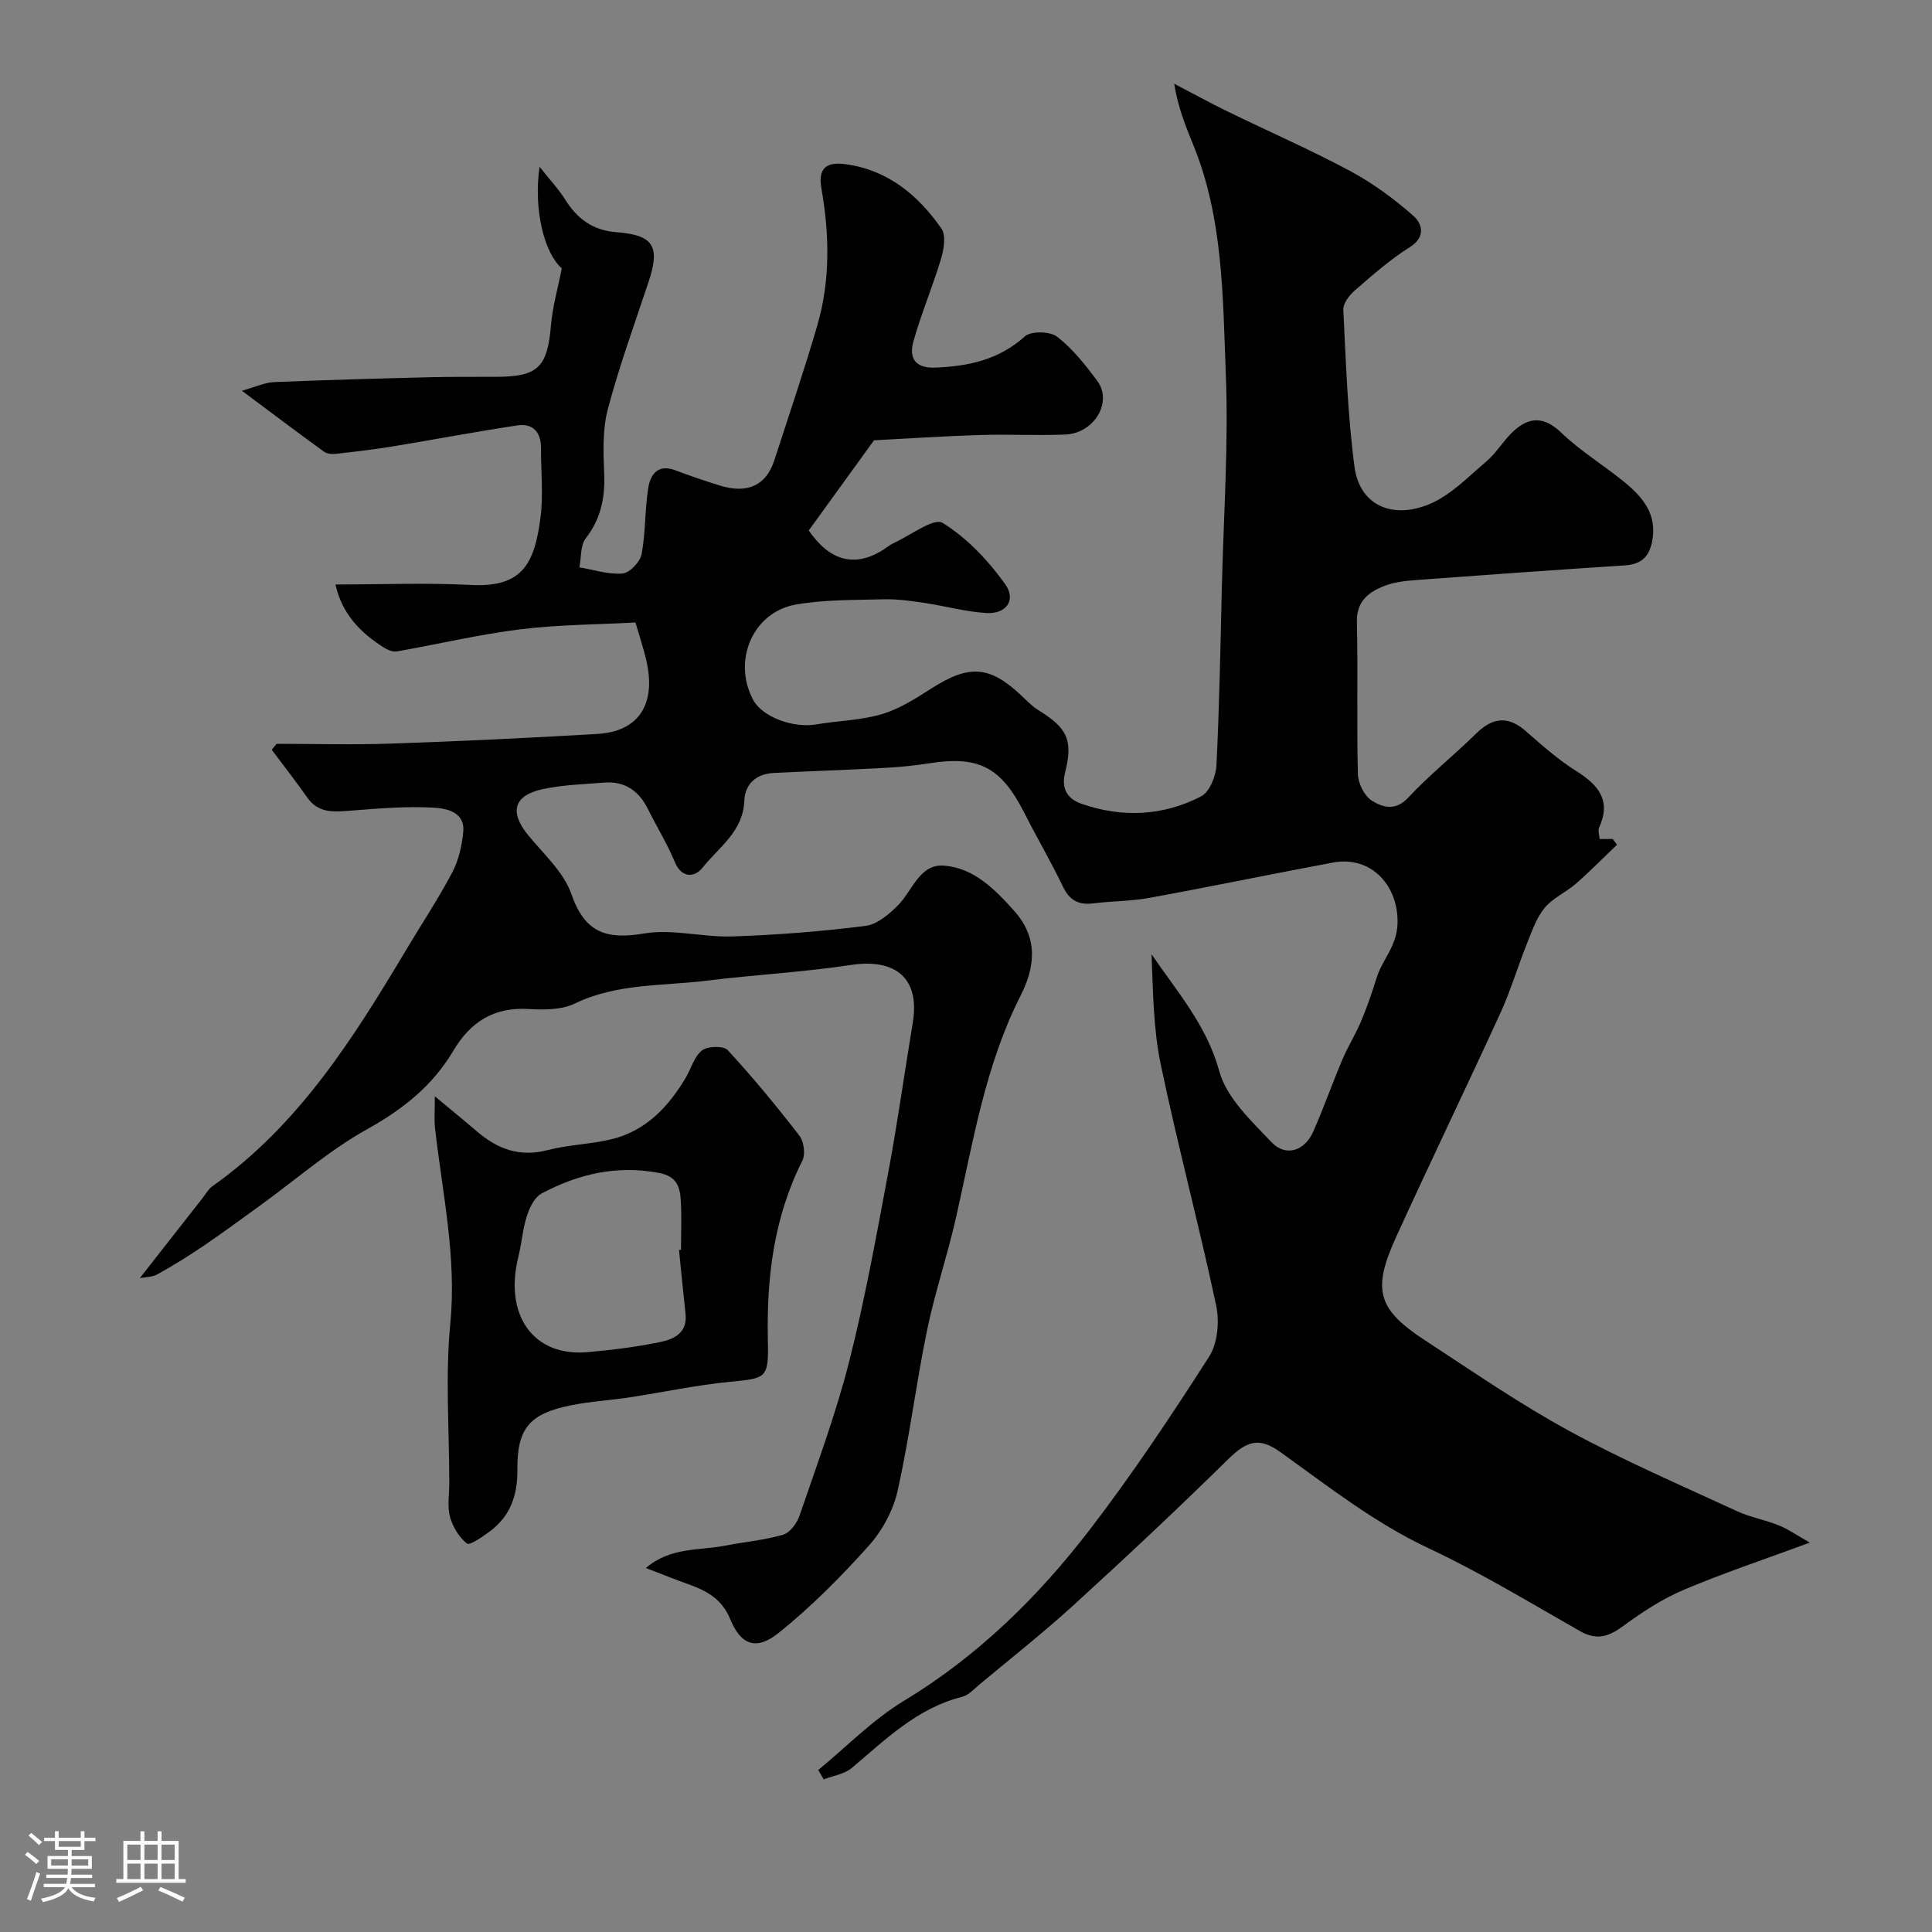
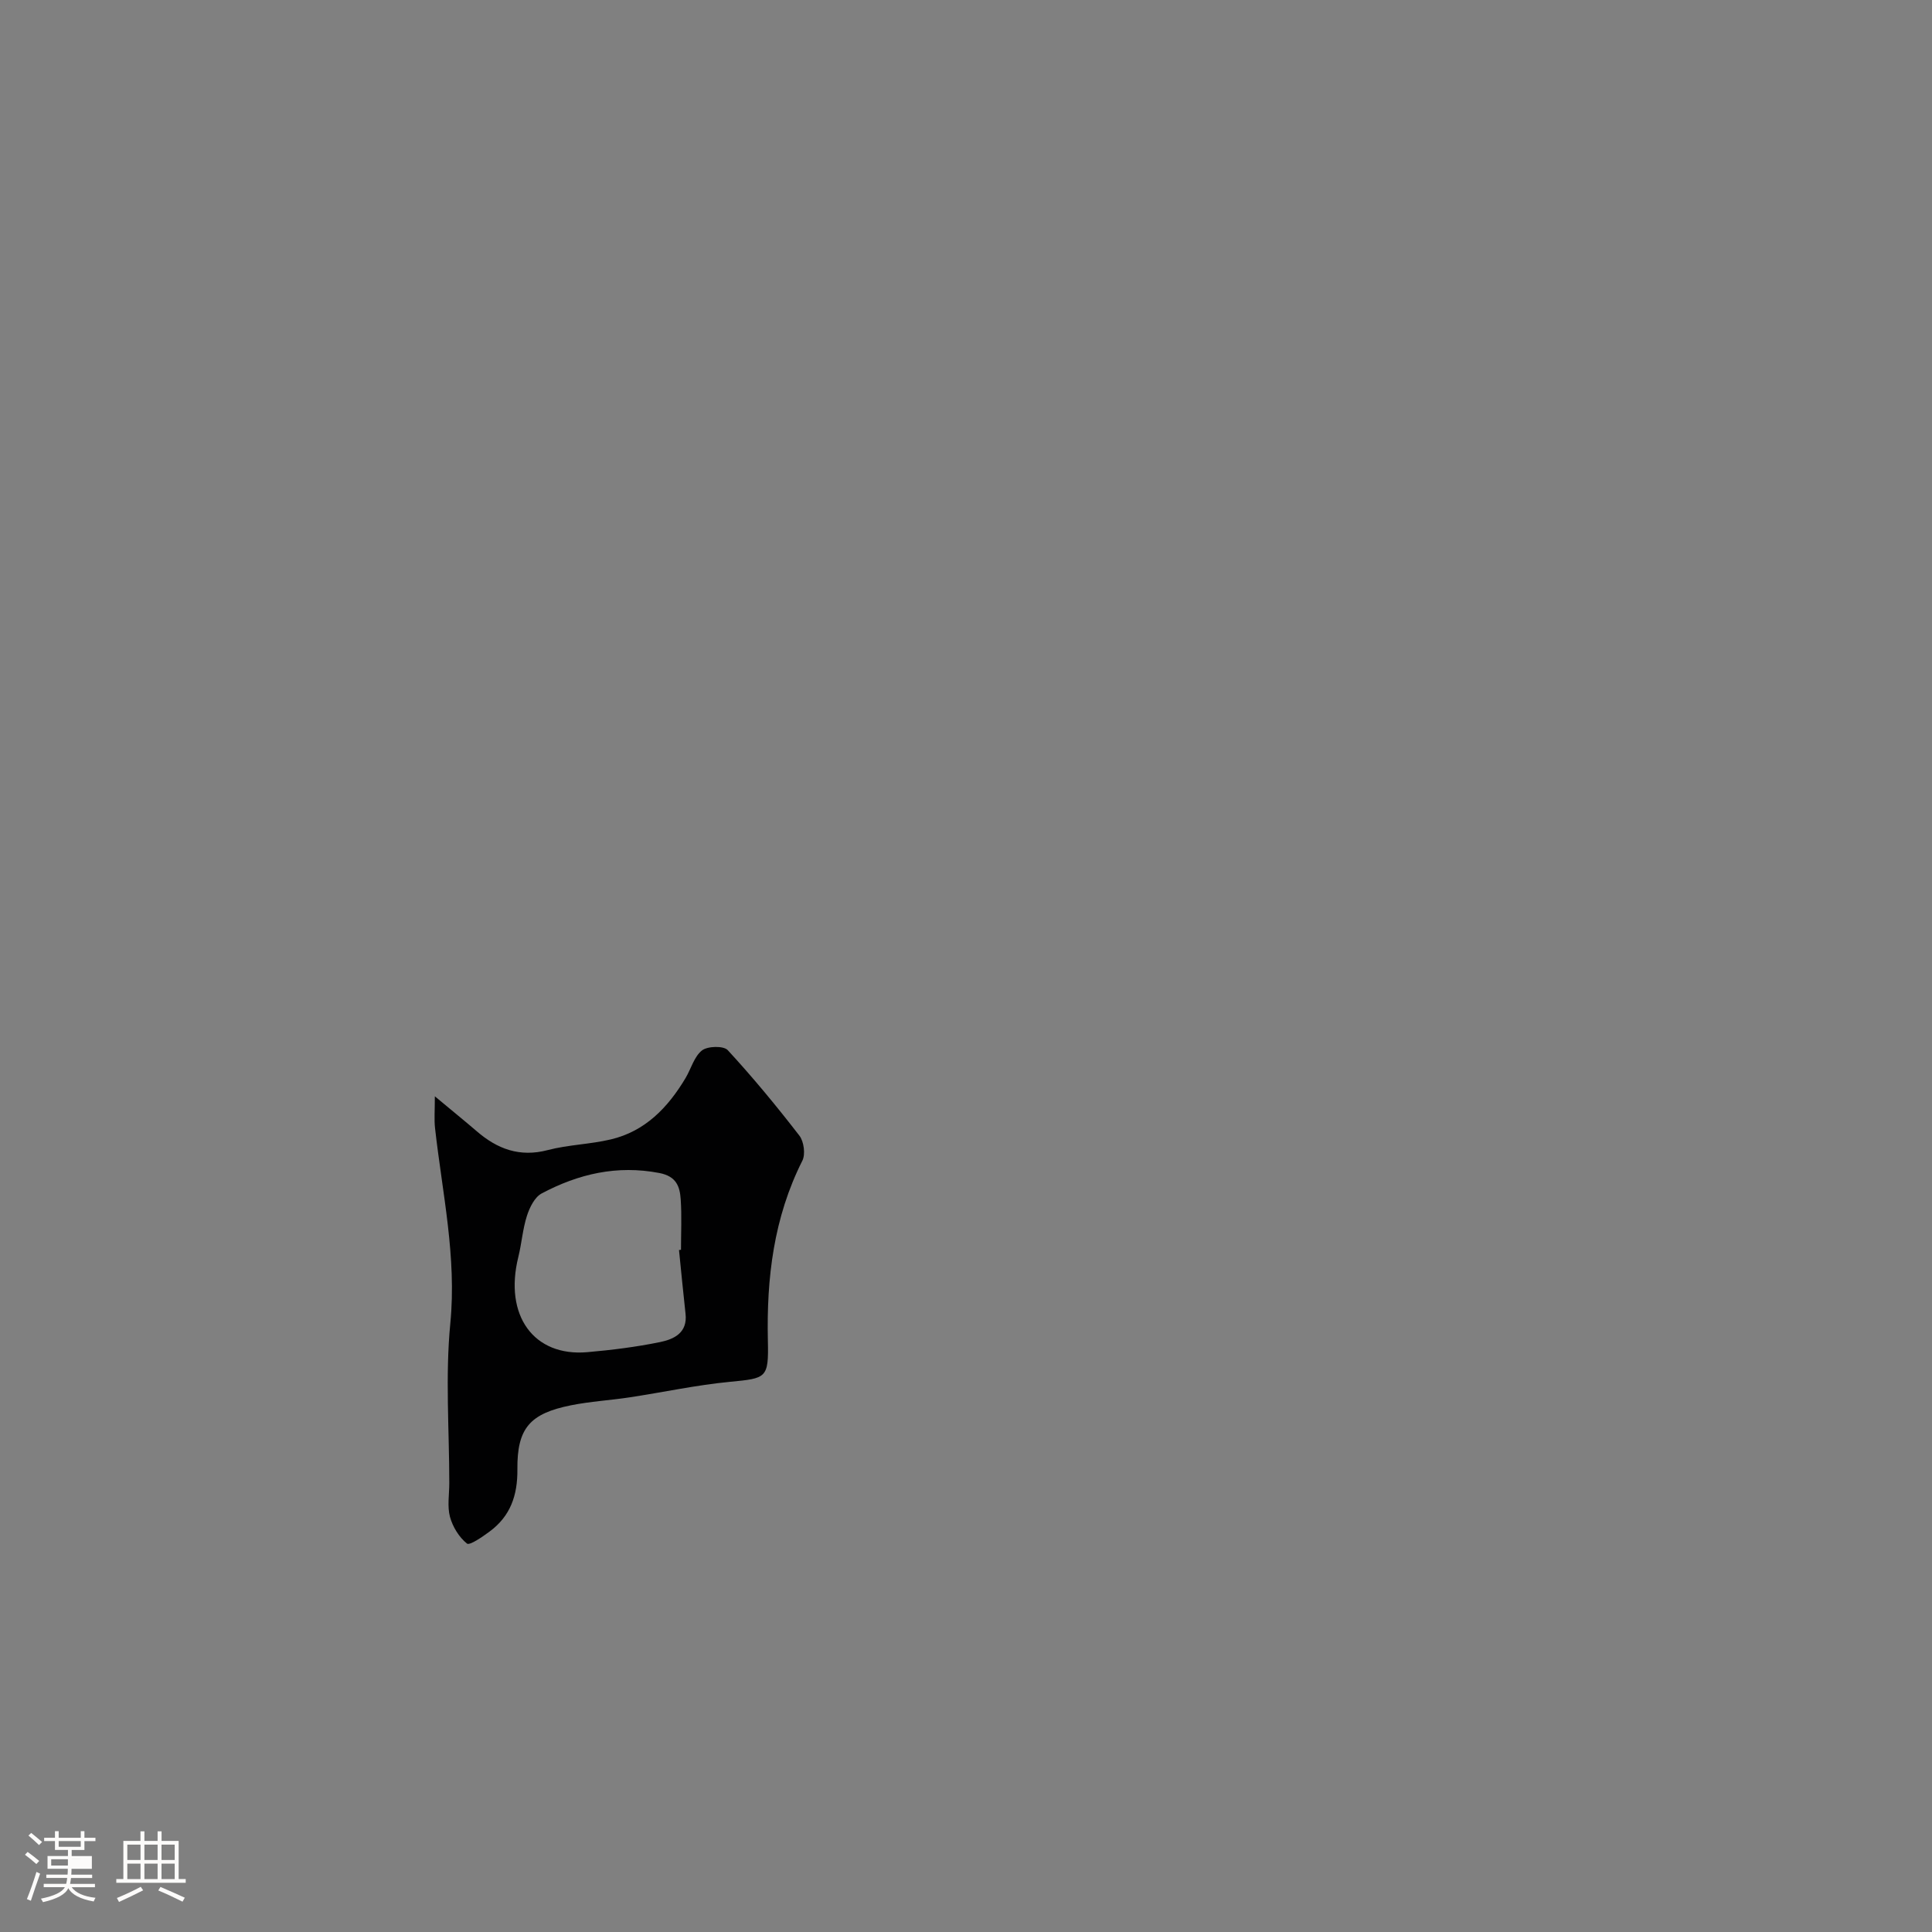
<svg xmlns="http://www.w3.org/2000/svg" enable-background="new 0 0 400 400" viewBox="0 0 400 400">
  <rect x="0" y="0" width="400" height="400" fill="#808080" stroke="none" />
-   <path d="m5.17 384 .55-.58c.85.61 1.65 1.24 2.4 1.87l-.59.64c-.83-.73-1.62-1.38-2.36-1.93m1.22 9.53-.82-.34c.71-1.76 1.37-3.64 1.98-5.63.24.13.5.25.76.36-.6 1.67-1.24 3.54-1.92 5.61m-.5-13.5.57-.54c.56.44 1.31 1.06 2.26 1.87l-.64.64c-.68-.66-1.41-1.32-2.19-1.97m3.25.46h2.24v-1.36h.77v1.36h4.57v-1.36h.76v1.36h2.28v.69h-2.28v1.84h-2.64v1.26h4.18v2.64h-4.21c0 .45-.02.86-.05 1.21h4.32v.69h-4.38c-.04.34-.1.75-.19 1.22h5.15v.69h-4.82c.87 1.19 2.51 1.92 4.93 2.19-.17.31-.3.57-.37.76-2.77-.49-4.52-1.41-5.26-2.76-.56 1.26-2.3 2.23-5.24 2.9-.12-.24-.26-.48-.43-.72 2.73-.55 4.38-1.34 4.96-2.38h-4.38v-.69h4.65c.1-.38.17-.79.21-1.22h-4.32v-.69h4.4c.03-.34.05-.75.05-1.21h-4.2v-2.64h4.23v-1.26h-2.69v-1.84h-2.24zm1.46 4.46v1.29h3.45c.01-.4.02-.57.01-.53v-.32-.45h-3.46zm1.55-2.59h4.57v-1.19h-4.57zm6.11 2.59h-3.42v.77c-.01.19-.01.37-.02.53h3.44v-1.29z" fill="#fcfbfa" />
+   <path d="m5.17 384 .55-.58c.85.61 1.65 1.24 2.4 1.87l-.59.64c-.83-.73-1.62-1.38-2.36-1.93m1.22 9.53-.82-.34c.71-1.76 1.37-3.64 1.98-5.63.24.13.5.25.76.36-.6 1.67-1.24 3.54-1.92 5.61m-.5-13.5.57-.54c.56.44 1.31 1.06 2.26 1.87l-.64.64c-.68-.66-1.41-1.32-2.19-1.97m3.25.46h2.24v-1.36h.77v1.36h4.57v-1.36h.76v1.36h2.28v.69h-2.28v1.84h-2.64v1.26h4.18v2.64h-4.21c0 .45-.02.86-.05 1.21h4.32v.69h-4.38c-.04.34-.1.75-.19 1.22h5.15v.69h-4.82c.87 1.19 2.51 1.92 4.93 2.19-.17.31-.3.57-.37.76-2.77-.49-4.52-1.41-5.26-2.76-.56 1.26-2.3 2.23-5.24 2.9-.12-.24-.26-.48-.43-.72 2.73-.55 4.38-1.34 4.96-2.38h-4.38v-.69h4.65c.1-.38.17-.79.21-1.22h-4.32v-.69h4.4c.03-.34.05-.75.05-1.21h-4.2v-2.64h4.23v-1.26h-2.69v-1.84h-2.24zm1.46 4.46v1.29h3.45c.01-.4.02-.57.01-.53v-.32-.45h-3.46zm1.55-2.59h4.57v-1.19h-4.57zm6.11 2.59h-3.42v.77c-.01.19-.01.37-.02.53v-1.29z" fill="#fcfbfa" />
  <path d="m32.63 379.16h.82v1.98h3.54v7.89h1.46v.78h-14.37v-.78h1.46v-7.89h3.54v-1.98h.82v1.98h2.73zm-3.49 11.48.5.73c-1.61.82-3.28 1.63-5 2.41-.13-.27-.28-.55-.44-.82 1.75-.72 3.4-1.49 4.94-2.32m-2.78-5.55h2.73v-3.18h-2.73zm0 3.95h2.73v-3.2h-2.73zm3.54-3.95h2.73v-3.18h-2.73zm0 3.95h2.73v-3.2h-2.73zm7.89 4.68c-1.84-.92-3.51-1.7-5.02-2.32l.45-.73c1.89.8 3.57 1.55 5.04 2.23zm-1.62-11.81h-2.73v3.18h2.73zm-2.73 7.13h2.73v-3.2h-2.73z" fill="#fcfbfa" />
  <g fill="#010102">
-     <path d="m169.4 366.47c5.88-4.83 11.29-10.43 17.73-14.32 15.34-9.28 27.83-21.55 38.57-35.55 8.8-11.47 16.84-23.55 24.64-35.73 1.77-2.76 2.16-7.26 1.45-10.6-3.56-16.71-7.99-33.23-11.48-49.94-1.54-7.39-1.58-15.1-1.9-22.77 5.3 7.78 11.42 14.69 14.04 24.25 1.5 5.49 6.6 10.24 10.79 14.66 2.95 3.12 6.88 1.85 8.66-2.2 2.17-4.91 3.94-9.99 6.04-14.93 1.13-2.68 2.71-5.17 3.84-7.85 1.24-2.94 2.28-5.98 3.23-9.03 1.17-3.79 4.16-6.5 4.33-11.16.28-7.86-5.4-14.2-13.35-12.72-12.66 2.36-25.27 4.99-37.93 7.3-3.87.71-7.86.67-11.78 1.16-3.04.37-4.88-.69-6.23-3.51-2.47-5.15-5.37-10.1-7.96-15.2-4.83-9.52-9.44-11.92-19.75-10.29-3.07.49-6.19.78-9.3.95-7.6.41-15.2.67-22.8 1.04-3.66.18-6 2.25-6.14 5.79-.25 6.37-5.3 9.6-8.66 13.84-1.51 1.91-4.25 2.37-5.74-1.22-1.57-3.77-3.74-7.28-5.56-10.95-1.88-3.78-4.8-5.8-9.07-5.46-4.26.34-8.58.46-12.73 1.36-6.04 1.31-6.89 4.78-2.98 9.54 3.21 3.91 7.36 7.63 8.94 12.18 2.79 8.06 7.29 9.47 15.11 8.15 5.87-.98 12.15.83 18.23.62 9.2-.31 18.4-1.03 27.53-2.18 2.44-.31 4.96-2.44 6.82-4.34 2.97-3.04 4.42-8.54 9.47-8.14 6.14.48 10.47 4.83 14.52 9.37 5.07 5.67 4.29 11.7 1.33 17.53-7.33 14.45-9.83 30.22-13.33 45.76-1.78 7.93-4.42 15.67-6.06 23.62-2.27 11-3.62 22.2-6.08 33.16-.91 4.07-3.19 8.28-5.99 11.39-5.77 6.44-11.94 12.66-18.67 18.05-4.63 3.7-7.8 2.48-10-2.88-1.71-4.19-4.9-5.88-8.68-7.23-2.75-.98-5.46-2.07-8.79-3.35 5.15-4.38 11.06-3.59 16.43-4.63 4-.78 8.1-1.13 11.98-2.26 1.42-.41 2.87-2.36 3.4-3.91 3.62-10.6 7.55-21.14 10.3-31.97 3.28-12.93 5.64-26.1 8.1-39.22 1.92-10.26 3.35-20.61 5.06-30.91 1.51-9.11-3.44-13.38-12.84-11.95-9.89 1.5-19.92 2.02-29.85 3.25-9.16 1.13-18.57.52-27.3 4.74-2.77 1.34-6.45 1.31-9.67 1.12-7.13-.42-11.99 2.78-15.44 8.61-4.3 7.28-10.45 12.15-17.87 16.28-7.78 4.33-14.63 10.34-21.9 15.61-3.97 2.87-7.9 5.78-11.95 8.53-3.1 2.1-6.29 4.08-9.56 5.9-1.13.62-2.62.58-3.64.78 4.51-5.76 8.8-11.24 13.09-16.71.61-.78 1.11-1.72 1.88-2.27 17.91-12.65 29.24-30.67 40.19-49.02 3.18-5.33 6.62-10.51 9.51-15.98 1.33-2.51 2.01-5.54 2.28-8.4.39-4.16-3.53-4.86-6.09-5.01-5.74-.33-11.55.18-17.31.62-3.4.26-6.57.58-8.88-2.7-2.37-3.37-4.9-6.61-7.37-9.91.34-.41.67-.82 1.01-1.23 7.94 0 15.88.23 23.81-.05 14.22-.49 28.44-1.16 42.65-2 8.58-.51 12.21-6.24 10.05-15.36-.56-2.38-1.34-4.71-2.21-7.71-7.83.43-15.92.43-23.89 1.42-8.54 1.06-16.96 3.07-25.45 4.56-.84.15-1.94-.28-2.72-.77-4.82-3.06-8.68-6.9-10.06-13.08 9.55 0 18.87-.38 28.15.1 10.8.56 13.07-4.75 14.29-13.85.64-4.75.09-9.65.12-14.48.02-3.34-1.71-5.18-4.91-4.7-8.69 1.3-17.33 2.96-26.01 4.38-3.87.63-7.77 1.08-11.67 1.51-.77.09-1.76-.04-2.36-.47-5.33-3.87-10.59-7.83-16.98-12.6 2.92-.81 4.77-1.71 6.65-1.79 10.78-.45 21.58-.74 32.37-1.01 4.5-.11 9-.07 13.5-.08 8.83-.01 10.73-1.95 11.48-10.74.33-3.82 1.42-7.58 2.23-11.73-3.48-2.96-5.92-11.86-4.6-21.03 2.28 2.89 4.01 4.71 5.31 6.81 2.49 3.99 5.74 6.37 10.59 6.74 7.77.6 9.12 2.93 6.64 10.38-2.91 8.75-6.07 17.43-8.42 26.33-1.11 4.21-.91 8.87-.74 13.3.19 4.98-.67 9.33-3.82 13.38-1.13 1.46-.91 3.97-1.31 6 2.98.5 6.01 1.53 8.93 1.28 1.47-.13 3.64-2.39 3.94-3.99.86-4.51.65-9.21 1.39-13.76.44-2.73 1.98-4.98 5.57-3.63 3.04 1.14 6.12 2.2 9.23 3.16 5.75 1.78 9.62-.03 11.3-5.23 3-9.28 6.15-18.51 8.88-27.87 2.72-9.32 2.54-18.85.87-28.36-.71-4.06.78-5.66 5.11-5.05 8.71 1.22 14.93 6.43 19.74 13.32.98 1.41.5 4.29-.09 6.26-1.72 5.73-4.08 11.28-5.7 17.04-.95 3.37.18 5.66 4.58 5.48 6.9-.29 13.11-1.64 18.5-6.48 1.28-1.14 5.21-1.04 6.67.09 3.2 2.48 5.83 5.82 8.28 9.12 3.27 4.38-.61 10.9-6.64 11.13-5.85.23-11.72-.09-17.57.09-7.43.23-14.85.73-22 1.1-4.66 6.43-9.18 12.69-13.5 18.66 4.3 6.31 9.35 7.53 14.82 4.37.99-.57 1.87-1.35 2.89-1.82 3.4-1.56 8.19-5.23 10-4.11 5.04 3.11 9.45 7.79 12.95 12.68 2.36 3.3.21 6.23-3.88 5.98-4.34-.26-8.62-1.47-12.95-2.11-2.74-.41-5.53-.8-8.29-.73-6.09.16-12.27.04-18.23 1.09-8.94 1.58-13.16 11.69-8.81 19.76 1.9 3.51 8.25 5.87 13.05 5.05 4.51-.77 9.19-.83 13.53-2.11 3.64-1.07 7.03-3.23 10.27-5.31 7.85-5.03 12.09-4.78 18.74 1.52 1.08 1.02 2.13 2.13 3.37 2.9 6.07 3.74 7.29 6.2 5.61 12.95-.85 3.39.5 5.48 3.39 6.48 8.42 2.94 16.86 2.54 24.75-1.52 1.75-.9 3.08-4.17 3.19-6.41.62-12.42.83-24.86 1.13-37.3.36-14.6 1.39-29.23.81-43.79-.63-15.98-.52-32.22-6.77-47.47-1.57-3.84-3.12-7.68-3.92-12.59 3.66 1.91 7.27 3.9 10.98 5.71 8.46 4.13 17.11 7.9 25.41 12.34 4.7 2.52 9.11 5.76 13.12 9.29 1.76 1.55 2.74 4.33-.75 6.52-4.06 2.55-7.72 5.79-11.36 8.94-1.14.98-2.45 2.69-2.38 4.01.54 10.86.89 21.78 2.32 32.54 1.01 7.64 7.44 10.93 15.32 7.77 4.49-1.8 8.19-5.71 12.01-8.95 2.1-1.79 3.54-4.35 5.58-6.23 3.26-2.99 6.32-3.11 9.88.3 3.87 3.72 8.54 6.58 12.75 9.97 3.99 3.21 7.24 6.81 6.06 12.64-.66 3.27-2.41 4.67-5.66 4.88-14.31.93-28.61 1.95-42.9 3.01-2.27.17-4.64.39-6.73 1.19-3.32 1.27-5.92 3.13-5.82 7.54.24 10.49-.07 21 .21 31.49.05 1.91 1.35 4.53 2.9 5.49 2.18 1.36 4.85 2.22 7.51-.63 4.39-4.71 9.47-8.76 14.07-13.28 3.44-3.38 6.63-3.71 10.33-.46 3.32 2.92 6.68 5.89 10.4 8.23 4.59 2.89 7.29 6.07 4.73 11.69-.29.65.06 1.59.11 2.38h2.7c.3.39.6.78.9 1.17-2.82 2.7-5.56 5.49-8.49 8.06-2.08 1.82-4.85 2.98-6.54 5.07-1.74 2.15-2.67 5-3.73 7.64-1.87 4.66-3.29 9.51-5.38 14.07-7.11 15.53-14.55 30.92-21.63 46.46-4.97 10.9-3.8 14.9 6 21.31 9.82 6.42 19.52 13.12 29.8 18.73 11.26 6.14 23.09 11.23 34.74 16.62 2.78 1.29 5.89 1.83 8.74 2.98 2.01.82 3.84 2.11 6.41 3.56-9.38 3.47-17.87 6.29-26.09 9.77-4.44 1.88-8.61 4.6-12.52 7.48-2.99 2.2-5.48 3.06-8.93 1.1-10.36-5.89-20.58-12.11-31.35-17.16-11.22-5.27-20.78-12.79-30.7-19.91-4.54-3.26-7.05-2.27-10.97 1.58-10.39 10.22-21.03 20.19-31.79 30.01-6.31 5.76-13.04 11.06-19.6 16.53-1.12.94-2.24 2.2-3.56 2.53-9.32 2.33-15.85 8.84-22.85 14.73-1.52 1.28-3.85 1.6-5.81 2.36-.38-.68-.76-1.3-1.14-1.93z" />
    <path d="m90.03 226.98c3.64 3.04 6.18 5.09 8.66 7.22 4.28 3.7 8.92 5.44 14.73 3.91 4.24-1.11 8.74-1.19 13.01-2.2 7.15-1.68 11.86-6.61 15.5-12.7 1.15-1.93 1.78-4.45 3.41-5.73 1.16-.91 4.47-.99 5.33-.06 5.22 5.66 10.13 11.61 14.84 17.71.93 1.21 1.28 3.85.61 5.18-5.94 11.78-7.43 24.31-7.14 37.26.18 7.81-.29 7.79-7.85 8.52-6.97.67-13.86 2.17-20.8 3.22-4.03.61-8.13.84-12.11 1.64-8.49 1.7-11.18 4.71-11.1 13.28.05 5.39-1.46 9.7-5.77 12.87-1.47 1.09-4.12 2.92-4.67 2.48-1.63-1.31-2.96-3.47-3.52-5.54-.58-2.18-.14-4.63-.14-6.96 0-11.03-.85-22.14.21-33.06 1.35-13.8-1.66-27.02-3.16-40.46-.2-1.73-.04-3.52-.04-6.58zm50.55 31.82c.14-.01.27-.03.41-.04 0-3.49.18-6.99-.06-10.46-.18-2.66-.9-4.76-4.41-5.44-8.77-1.69-16.78.19-24.39 4.24-1.44.77-2.48 2.9-3.03 4.61-.89 2.76-1.09 5.72-1.79 8.55-2.99 12.07 3.16 20.67 14.31 19.69 5.03-.44 10.07-1.07 15.01-2.08 2.87-.59 5.76-1.89 5.3-5.89-.49-4.39-.9-8.78-1.35-13.18z" />
  </g>
</svg>